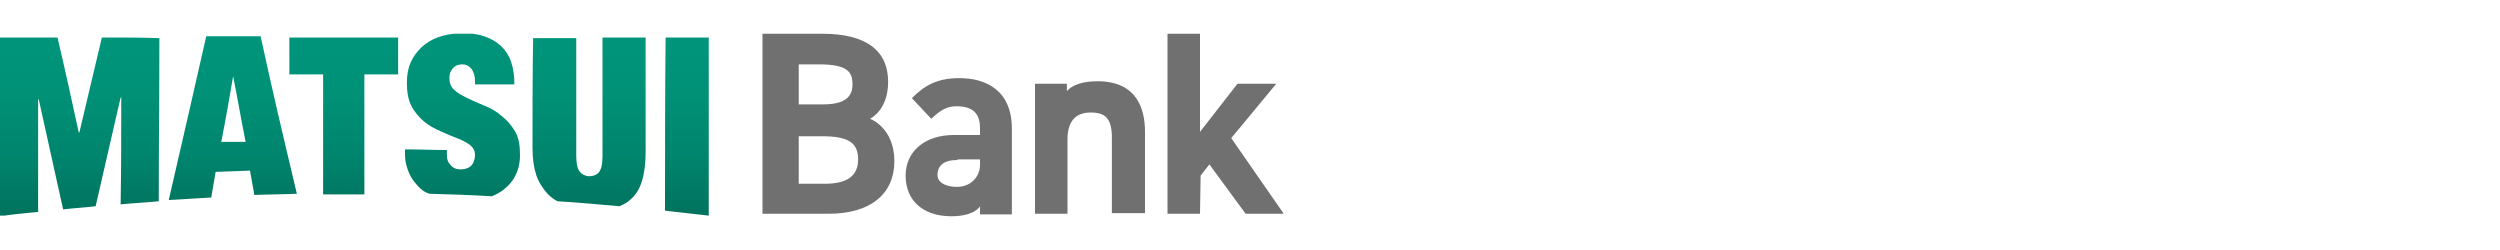
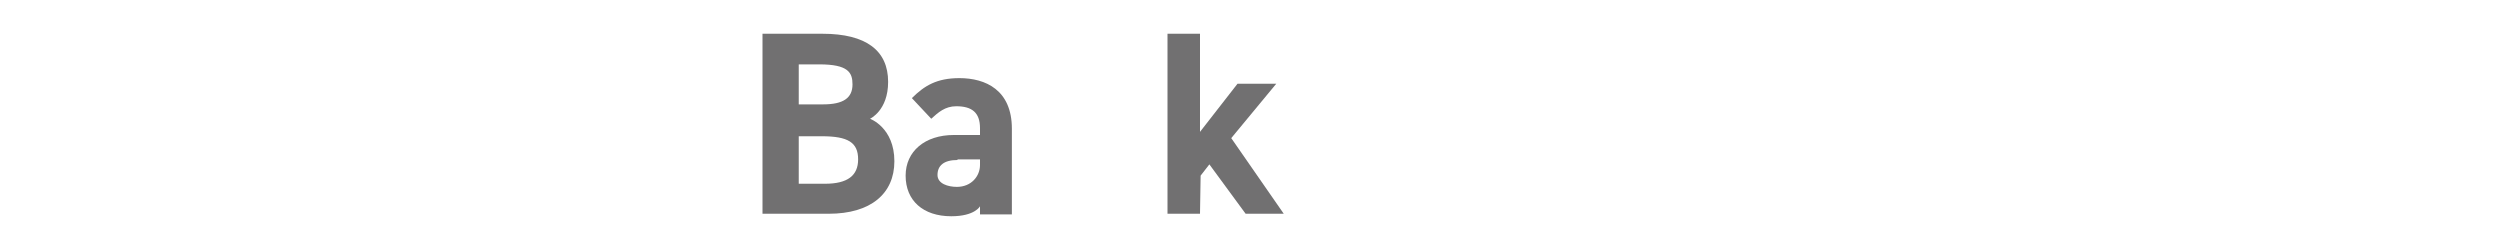
<svg xmlns="http://www.w3.org/2000/svg" xmlns:xlink="http://www.w3.org/1999/xlink" version="1.1" id="レイヤー_1" x="0px" y="0px" width="400px" height="40px" viewBox="0 0 400 40" style="enable-background:new 0 0 400 40;" xml:space="preserve">
  <style type="text/css">
	
		.st0{clip-path:url(#SVGID_00000085928797673050582420000012644611012696757421_);fill:url(#SVGID_00000124876024937717840390000004629649833234933387_);}
	.st1{fill:#717071;}
</style>
  <g>
    <g>
      <defs>
-         <path id="SVGID_1_" d="M106.4,33.7c2.3,0.3,4.6,0.5,7,0.8V6c-2.8,0-4.2,0-6.9,0C106.4,15.2,106.4,24.5,106.4,33.7 M46.3,11.9     c2.1,0,3.1,0,5.2,0h0.2c0,6.2,0,13,0,19.2c1.7,0,3.4,0,5.1,0c0.5,0,1,0,1.5,0c0-6.2,0-13,0-19.2c2.1,0,3.2,0,5.2,0h0.2V6h-0.2     C57.7,6,52,6,46.3,6C46.3,8.5,46.3,9.6,46.3,11.9 M37.3,12.2C37.3,12.2,37.4,12.2,37.3,12.2c0.7,3.5,1.3,7,2,10.5     c-1.6,0-2.3,0-3.9,0C36.1,19.2,36.7,15.7,37.3,12.2 M27,32c2.3-0.1,4.6-0.3,6.8-0.4c0.3-1.6,0.4-2.5,0.7-4.1     c2.2-0.1,3.3-0.1,5.5-0.2c0.3,1.5,0.4,2.4,0.7,3.9c2.3-0.1,4.5-0.1,6.8-0.2c-2-8.4-4-16.8-5.8-25.2c-2.9,0-5.8,0-8.7,0     C31,14.6,29,23.4,27,32 M85.2,23.6c0,1.8,0.2,3.2,0.6,4.4c0.4,1.2,1.1,2.2,1.8,3c0.5,0.5,1,0.9,1.6,1.2c3.3,0.2,6.6,0.5,9.9,0.8     c0.7-0.3,1.3-0.6,1.8-1.1c0.8-0.7,1.4-1.6,1.8-2.9c0.4-1.3,0.6-2.8,0.6-4.8c0-6.1,0-12.2,0-18.2c-2.8,0-4.2,0-6.9,0     c0,6.3,0,12.7,0,19c0,1.3-0.2,2.1-0.6,2.6c-0.4,0.4-0.9,0.6-1.5,0.6c-0.6,0-1.2-0.3-1.5-0.7c-0.4-0.4-0.6-1.3-0.6-2.6     c0-6.3,0-12.5,0-18.8c-2.8,0-4.2,0-6.9,0C85.2,11.9,85.2,17.7,85.2,23.6 M16.3,6c-1.2,5.1-2.4,10.1-3.6,15.2c0,0,0,0-0.1,0     C11.5,16.1,10.4,11.1,9.2,6C6.1,6,3.1,6,0,6v28.6c2-0.3,4-0.5,6.1-0.7c0-5.9,0-12.2,0-18c0,0,0,0,0.1,0     c1.3,5.8,2.6,11.8,3.9,17.6c1.7-0.2,3.5-0.3,5.2-0.5c1.3-5.7,2.7-11.7,4-17.4c0,0,0,0,0.1,0c0,5.5,0,11.5-0.1,17.1     c2-0.2,4.1-0.3,6.1-0.5c0-8.6,0.1-17.6,0.1-26.1C22.5,6,19.4,6,16.3,6 M67.4,7.6c-1.4,1.4-2.3,3-2.3,5.6c0,1.5,0.2,2.7,0.7,3.7     c0.5,1,1.2,1.8,2,2.5c0.8,0.7,1.8,1.2,2.7,1.6c0.9,0.4,1.8,0.8,2.6,1.1c0.8,0.3,1.6,0.7,2.1,1.1c0.5,0.4,0.8,0.9,0.8,1.6     c0,0.6-0.2,1.3-0.6,1.7c-0.4,0.4-1,0.6-1.7,0.6c-0.7,0-1.2-0.2-1.6-0.7c-0.4-0.4-0.6-0.8-0.6-1.8c0-0.2,0-0.3,0-0.6     c-2.7,0-4-0.1-6.7-0.1c0,0.3,0,0.5,0,0.8c0,1.2,0.3,2.2,0.7,3.1c0.4,0.9,1,1.6,1.7,2.3c0.4,0.4,0.9,0.7,1.5,0.9h0     c3.3,0.1,6.7,0.2,10,0.4c0.7-0.3,1.3-0.6,1.8-1c1.6-1.2,2.7-3,2.7-5.6c0-1.5-0.2-2.8-0.8-3.8c-0.6-1-1.3-1.8-2.2-2.5     c-0.8-0.7-1.7-1.2-2.7-1.6c-1-0.4-1.9-0.8-2.7-1.2c-0.8-0.4-1.6-0.8-2.1-1.3c-0.6-0.5-0.8-1.2-0.8-2c0-0.6,0.2-1,0.5-1.4     c0.4-0.5,0.9-0.7,1.6-0.7c0.7,0,1.2,0.4,1.5,0.8c0.3,0.5,0.5,1.1,0.5,1.8v0.6c2.5,0,3.8,0,6.3,0c0-2.8-0.7-4.8-2.1-6.1     c-1.4-1.3-3.3-2.1-6.3-2.1C70.9,5.4,68.9,6.2,67.4,7.6" />
-       </defs>
+         </defs>
      <clipPath id="SVGID_00000132051752119679808840000016247456680135857338_">
        <use xlink:href="#SVGID_1_" style="overflow:visible;" />
      </clipPath>
      <linearGradient id="SVGID_00000160155138501647994960000001729656393509202093_" gradientUnits="userSpaceOnUse" x1="-222.983" y1="313.809" x2="-222.118" y2="313.809" gradientTransform="matrix(0 33.68 33.68 0 -10512.301 7515.423)">
        <stop offset="0" style="stop-color:#00957B" />
        <stop offset="0.333" style="stop-color:#009177" />
        <stop offset="0.683" style="stop-color:#00846D" />
        <stop offset="1" style="stop-color:#00725D" />
      </linearGradient>
-       <rect y="5.4" style="clip-path:url(#SVGID_00000132051752119679808840000016247456680135857338_);fill:url(#SVGID_00000160155138501647994960000001729656393509202093_);" width="113.4" height="29.1" />
    </g>
    <path class="st1" d="M122,34.2V5.4h9.6c7,0,10.5,2.7,10.5,7.7c0,4.6-2.9,5.9-2.9,5.9s3.9,1.4,3.9,6.8c0,5.2-3.8,8.4-10.5,8.4H122z    M127.7,29.4h4.3c3.6,0,5.3-1.3,5.3-3.9c0-2.7-1.6-3.7-5.8-3.7h-3.7V29.4z M127.7,16.7h4c3.2,0,4.7-1,4.7-3.2   c0-1.9-0.7-3.2-5.3-3.2h-3.3V16.7z" />
    <path class="st1" d="M152.2,34.6c-4.5,0-7.3-2.5-7.3-6.5c0-3.9,3.1-6.5,7.7-6.5h4.2v-1.1c0-2.5-1.3-3.5-3.8-3.5c-1.8,0-2.9,1-4,2   c0,0-2.9-3.1-3.1-3.3c2-2,4-3.2,7.6-3.2c4.2,0,8.4,1.9,8.4,8.1v13.7h-5.1V33C156.8,33,156,34.6,152.2,34.6 M153.2,25.6   c-2.2,0-3.2,0.9-3.2,2.4c0,1.4,1.7,1.9,3.1,1.9c2.3,0,3.7-1.7,3.7-3.5v-0.9H153.2z" />
-     <path class="st1" d="M177.9,34.2V22c0-3.1-1.1-4-3.4-4c-2.4,0-3.7,1.4-3.7,4.3v11.9h-5.2V13.4h5.1v1.2c0,0,1-1.6,4.9-1.6   c6.3,0,7.6,4.4,7.6,8.1v13H177.9z" />
    <polygon class="st1" points="199.3,34.2 193.5,26.3 192.1,28.1 192,34.2 186.8,34.2 186.8,5.4 192,5.4 192,21.1 198,13.4    204.2,13.4 197,22.1 205.4,34.2  " />
  </g>
</svg>